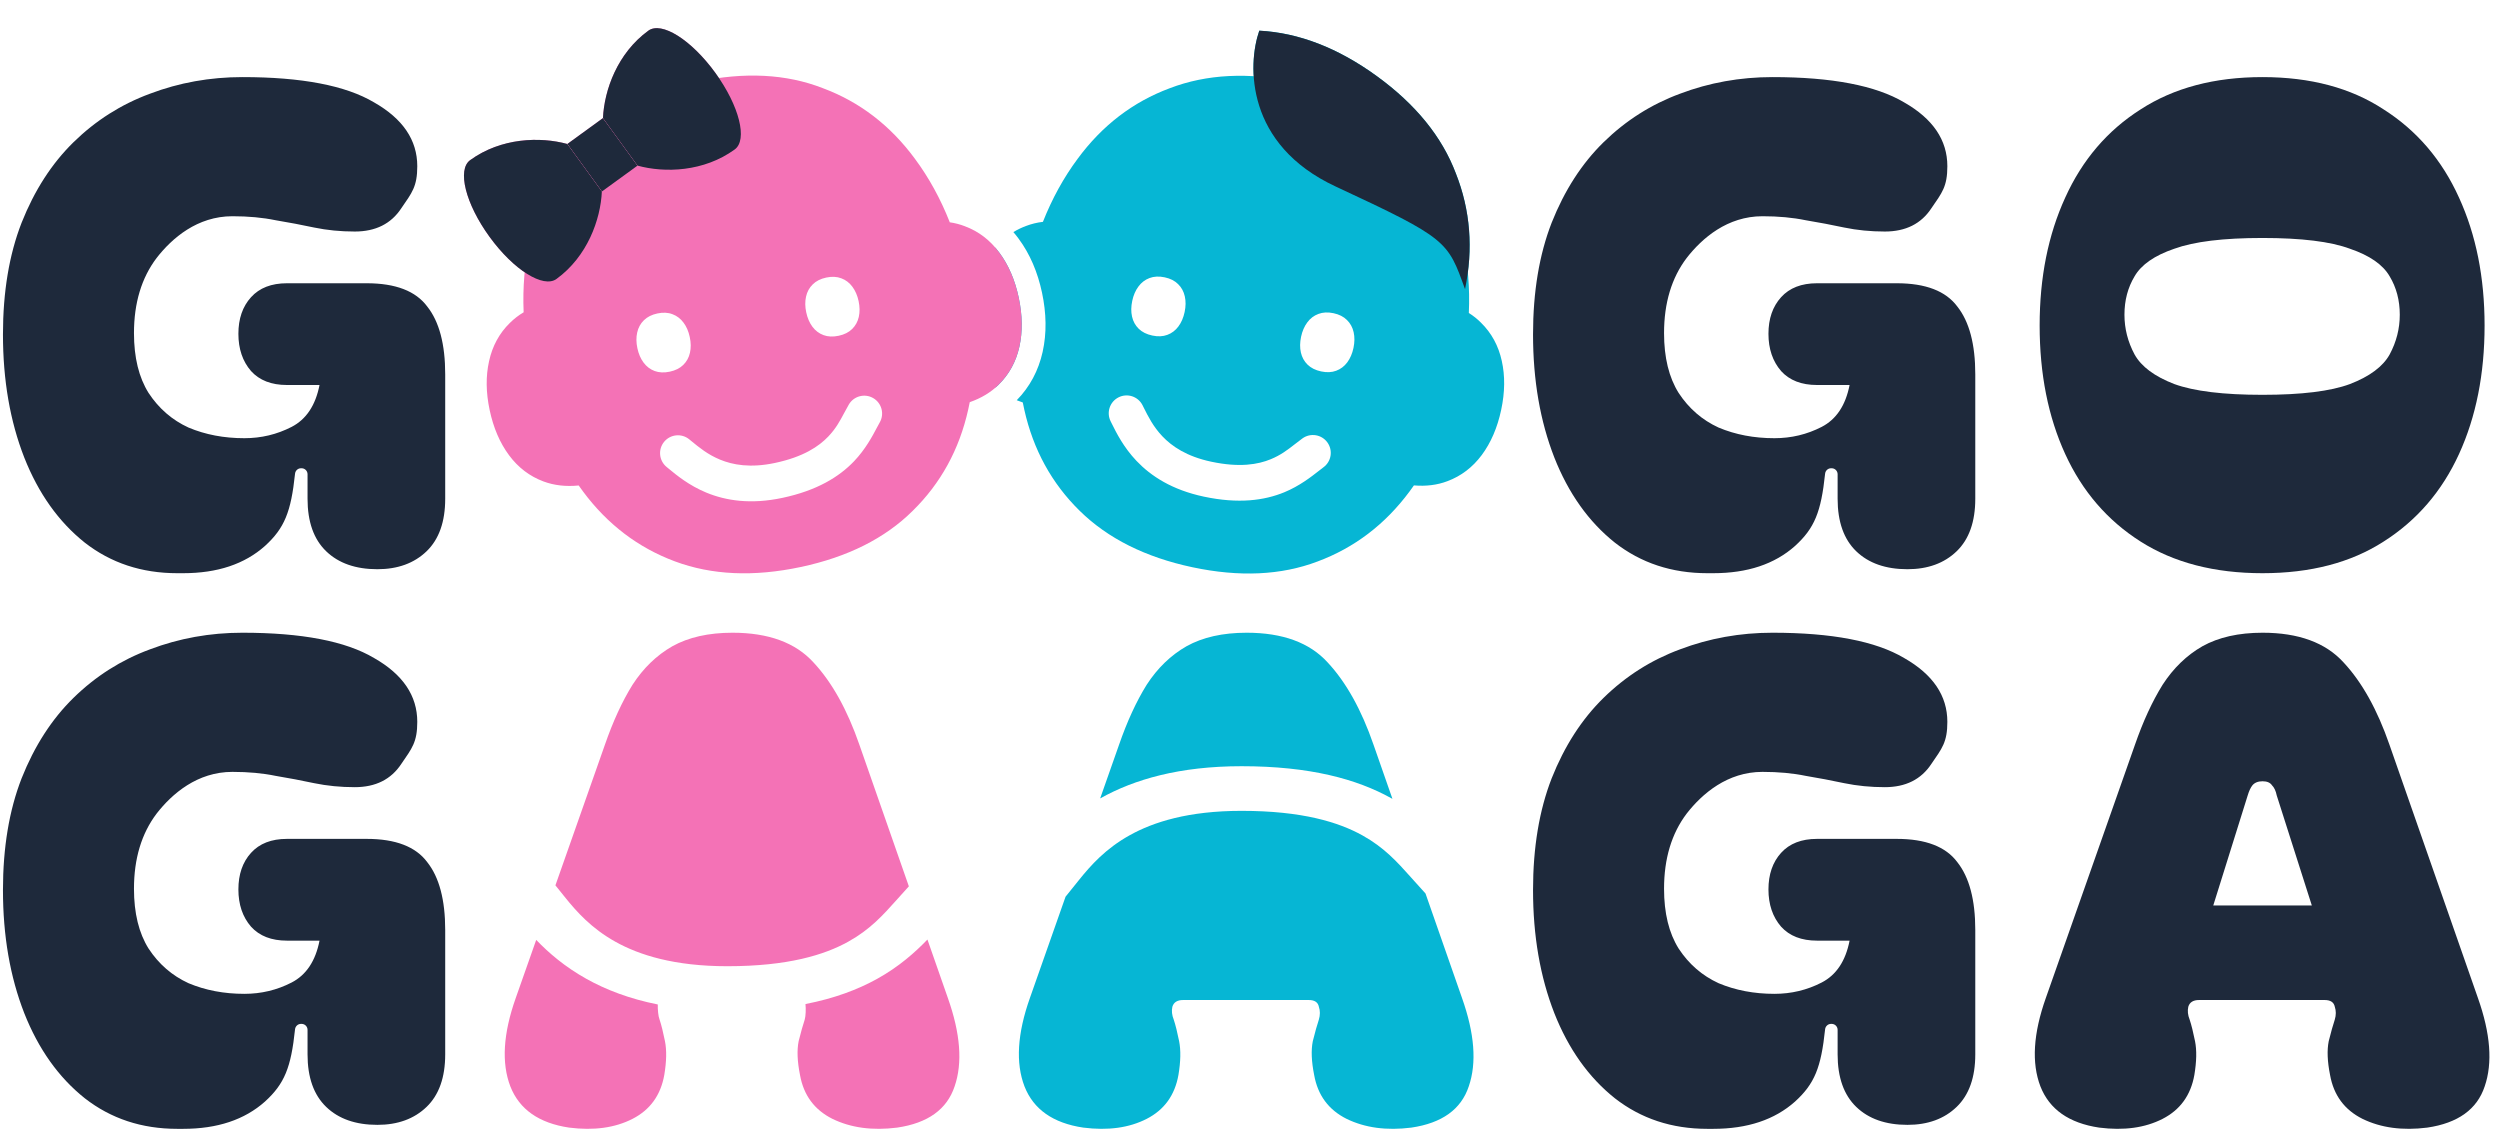
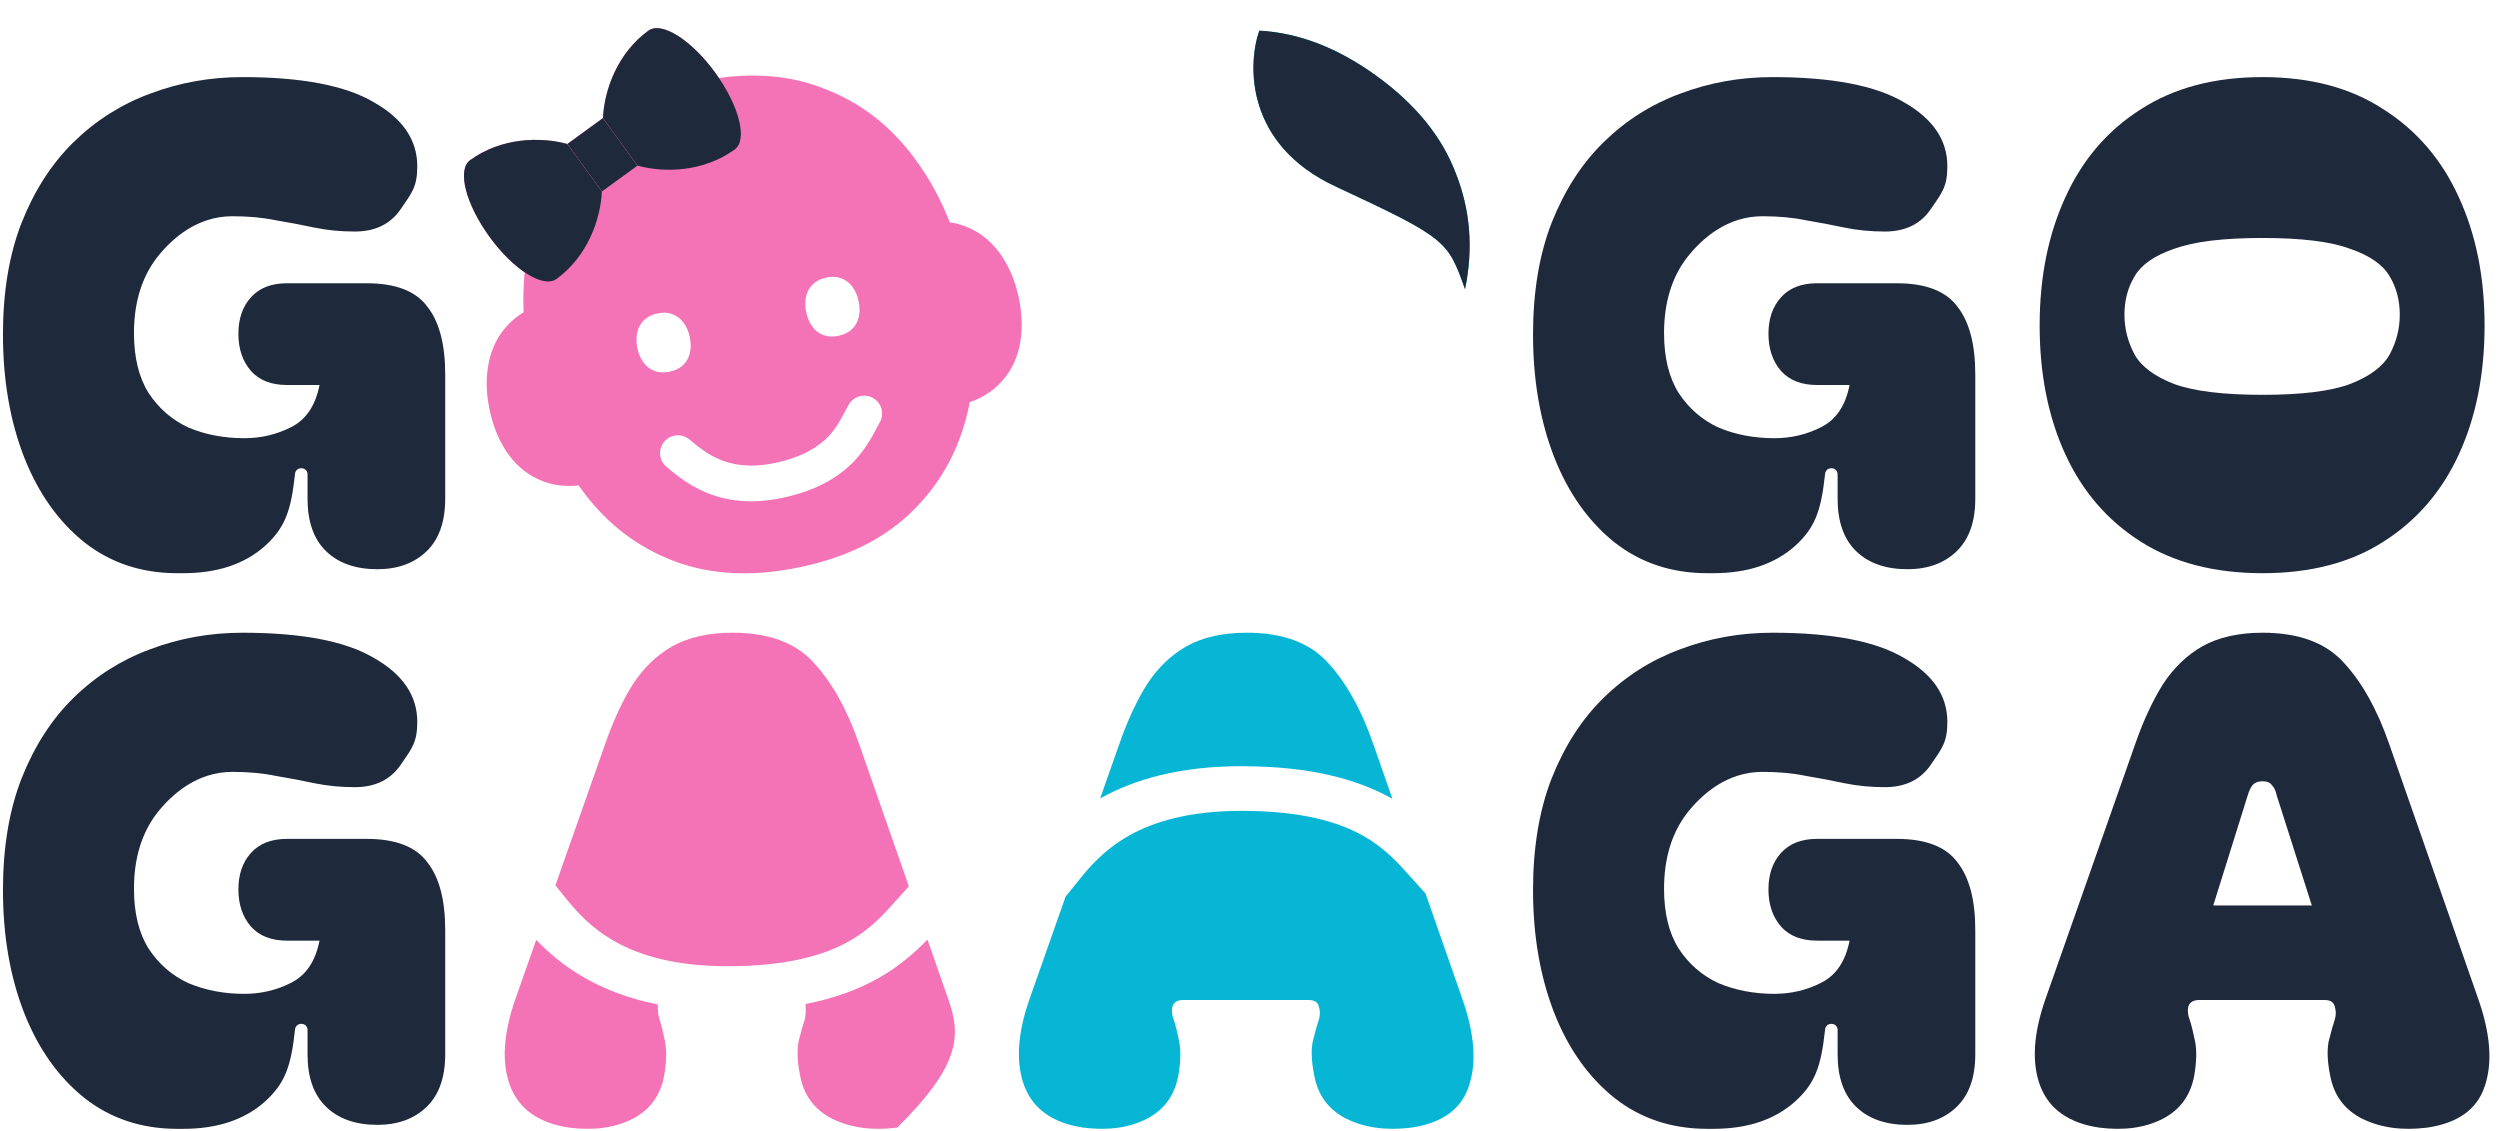
<svg xmlns="http://www.w3.org/2000/svg" fill="none" viewBox="0 0 168 76" height="76" width="168">
  <path fill="#1E293B" d="M114.729 38.519C112.345 38.519 110.275 37.834 108.517 36.464C106.759 35.063 105.403 33.157 104.45 30.743C103.497 28.3 103.02 25.544 103.02 22.476C103.02 19.616 103.437 17.113 104.271 14.968C105.135 12.793 106.297 10.991 107.757 9.56C109.247 8.101 110.96 7.013 112.896 6.298C114.863 5.553 116.933 5.181 119.108 5.181C123.101 5.181 126.05 5.747 127.957 6.879C129.893 7.981 130.862 9.412 130.862 11.169C130.862 12.54 130.504 12.953 129.789 13.995C129.104 15.038 128.061 15.559 126.661 15.559C125.707 15.559 124.799 15.47 123.935 15.291C123.101 15.113 122.237 14.949 121.343 14.8C120.479 14.621 119.51 14.531 118.438 14.531C116.084 14.531 114.386 15.996 113.343 17.337C112.33 18.677 111.824 20.36 111.824 22.386C111.824 24.025 112.152 25.366 112.807 26.409C113.492 27.451 114.386 28.226 115.488 28.732C116.621 29.209 117.872 29.447 119.242 29.447C120.374 29.447 121.432 29.194 122.415 28.688C123.398 28.181 124.024 27.243 124.292 25.872H122.102C121.06 25.872 120.255 25.559 119.689 24.934C119.123 24.278 118.84 23.444 118.84 22.431C118.84 21.418 119.123 20.599 119.689 19.973C120.255 19.348 121.06 19.035 122.102 19.035H127.465C129.402 19.035 130.757 19.556 131.532 20.599C132.336 21.612 132.739 23.131 132.739 25.157V33.514C132.739 35.063 132.321 36.24 131.487 37.045C130.653 37.849 129.551 38.251 128.18 38.251C126.72 38.251 125.573 37.849 124.739 37.045C123.905 36.24 123.488 35.063 123.488 33.514V31.867C123.488 31.646 123.309 31.467 123.088 31.467H123.047C122.841 31.467 122.669 31.625 122.647 31.83C122.377 34.407 121.938 35.49 120.628 36.687C119.257 37.909 117.425 38.519 115.131 38.519H114.729Z" />
  <path fill="#1E293B" d="M141.064 75.775C139.037 75.473 137.722 74.55 137.117 73.008C136.512 71.435 136.633 69.454 137.48 67.064L143.468 50.051C144.013 48.478 144.633 47.132 145.329 46.013C146.055 44.894 146.947 44.032 148.005 43.427C149.094 42.822 150.44 42.519 152.043 42.519C154.463 42.519 156.278 43.185 157.488 44.516C158.728 45.846 159.756 47.691 160.573 50.051L166.516 67.064C167.363 69.454 167.514 71.435 166.97 73.008C166.456 74.55 165.17 75.473 163.114 75.775C161.45 75.987 159.998 75.791 158.758 75.186C157.548 74.581 156.822 73.598 156.58 72.237C156.399 71.329 156.369 70.573 156.49 69.968C156.641 69.363 156.777 68.879 156.898 68.516C156.989 68.214 156.989 67.927 156.898 67.654C156.837 67.352 156.611 67.201 156.217 67.201H147.779C147.385 67.201 147.143 67.352 147.053 67.654C146.992 67.927 147.022 68.214 147.143 68.516C147.264 68.879 147.385 69.363 147.506 69.968C147.627 70.573 147.612 71.329 147.461 72.237C147.219 73.598 146.508 74.581 145.329 75.186C144.149 75.791 142.727 75.987 141.064 75.775ZM155.355 60.849L152.996 53.453C152.936 53.151 152.83 52.924 152.679 52.773C152.558 52.592 152.346 52.501 152.043 52.501C151.741 52.501 151.514 52.592 151.363 52.773C151.242 52.924 151.136 53.151 151.045 53.453L148.731 60.849H155.355Z" />
  <path fill="#1E293B" d="M152.037 38.519C148.81 38.519 146.081 37.811 143.849 36.393C141.617 34.976 139.929 33.016 138.783 30.513C137.637 28.01 137.064 25.13 137.064 21.873C137.064 18.646 137.637 15.781 138.783 13.278C139.929 10.745 141.617 8.77 143.849 7.352C146.081 5.905 148.81 5.181 152.037 5.181C155.263 5.181 157.978 5.905 160.179 7.352C162.411 8.77 164.099 10.745 165.245 13.278C166.391 15.781 166.964 18.646 166.964 21.873C166.964 25.13 166.391 28.01 165.245 30.513C164.099 33.016 162.411 34.976 160.179 36.393C157.978 37.811 155.263 38.519 152.037 38.519ZM142.763 21.149C142.763 22.084 142.99 22.974 143.442 23.818C143.894 24.632 144.784 25.296 146.111 25.808C147.438 26.291 149.413 26.532 152.037 26.532C154.66 26.532 156.621 26.291 157.917 25.808C159.244 25.296 160.134 24.632 160.586 23.818C161.039 22.974 161.265 22.084 161.265 21.149C161.265 20.184 161.039 19.325 160.586 18.571C160.134 17.787 159.244 17.168 157.917 16.716C156.621 16.233 154.66 15.992 152.037 15.992C149.413 15.992 147.438 16.233 146.111 16.716C144.784 17.168 143.894 17.787 143.442 18.571C142.99 19.325 142.763 20.184 142.763 21.149Z" />
  <path fill="#1E293B" d="M11.908 38.519C9.525 38.519 7.454 37.834 5.696 36.464C3.938 35.063 2.583 33.157 1.629 30.743C0.676 28.3 0.199 25.544 0.199 22.476C0.199 19.616 0.616 17.113 1.451 14.968C2.315 12.793 3.477 10.991 4.936 9.56C6.426 8.101 8.139 7.013 10.076 6.298C12.042 5.553 14.113 5.181 16.288 5.181C20.28 5.181 23.229 5.747 25.136 6.879C27.073 7.981 28.041 9.412 28.041 11.169C28.041 12.54 27.683 12.953 26.968 13.995C26.283 15.038 25.24 15.559 23.84 15.559C22.887 15.559 21.978 15.47 21.114 15.291C20.28 15.113 19.416 14.949 18.522 14.8C17.658 14.621 16.69 14.531 15.617 14.531C13.264 14.531 11.565 15.996 10.523 17.337C9.51 18.677 9.003 20.36 9.003 22.386C9.003 24.025 9.331 25.366 9.986 26.409C10.672 27.451 11.565 28.226 12.668 28.732C13.8 29.209 15.051 29.447 16.422 29.447C17.554 29.447 18.611 29.194 19.595 28.688C20.578 28.181 21.203 27.243 21.472 25.872H19.282C18.239 25.872 17.435 25.559 16.869 24.934C16.302 24.278 16.02 23.444 16.02 22.431C16.02 21.418 16.302 20.599 16.869 19.973C17.435 19.348 18.239 19.035 19.282 19.035H24.645C26.581 19.035 27.937 19.556 28.711 20.599C29.516 21.612 29.918 23.131 29.918 25.157V33.514C29.918 35.063 29.501 36.24 28.667 37.045C27.832 37.849 26.73 38.251 25.36 38.251C23.9 38.251 22.753 37.849 21.919 37.045C21.084 36.24 20.667 35.063 20.667 33.514V31.867C20.667 31.646 20.488 31.467 20.267 31.467H20.227C20.02 31.467 19.848 31.625 19.827 31.83C19.556 34.407 19.118 35.49 17.807 36.687C16.437 37.909 14.604 38.519 12.31 38.519H11.908Z" />
  <path fill="#1E293B" d="M11.908 75.858C9.525 75.858 7.454 75.173 5.696 73.802C3.938 72.402 2.583 70.495 1.629 68.082C0.676 65.639 0.199 62.883 0.199 59.814C0.199 56.954 0.616 54.452 1.451 52.306C2.315 50.132 3.477 48.329 4.936 46.899C6.426 45.439 8.139 44.352 10.076 43.637C12.042 42.892 14.113 42.519 16.288 42.519C20.28 42.519 23.229 43.085 25.136 44.218C27.073 45.32 28.041 46.75 28.041 48.508C28.041 49.878 27.683 50.291 26.968 51.334C26.283 52.376 25.24 52.898 23.84 52.898C22.887 52.898 21.978 52.808 21.114 52.63C20.28 52.451 19.416 52.287 18.522 52.138C17.658 51.959 16.69 51.87 15.617 51.87C13.264 51.87 11.565 53.334 10.523 54.675C9.51 56.016 9.003 57.699 9.003 59.725C9.003 61.364 9.331 62.704 9.986 63.747C10.672 64.79 11.565 65.564 12.668 66.071C13.8 66.547 15.051 66.786 16.422 66.786C17.554 66.786 18.611 66.533 19.595 66.026C20.578 65.52 21.203 64.581 21.472 63.211H19.282C18.239 63.211 17.435 62.898 16.869 62.272C16.302 61.617 16.02 60.782 16.02 59.77C16.02 58.757 16.302 57.937 16.869 57.312C17.435 56.686 18.239 56.373 19.282 56.373H24.645C26.581 56.373 27.937 56.895 28.711 57.937C29.516 58.95 29.918 60.47 29.918 62.496V70.853C29.918 72.402 29.501 73.579 28.667 74.383C27.832 75.188 26.73 75.59 25.36 75.59C23.9 75.59 22.753 75.188 21.919 74.383C21.084 73.579 20.667 72.402 20.667 70.853V69.205C20.667 68.984 20.488 68.805 20.267 68.805H20.227C20.02 68.805 19.848 68.963 19.827 69.168C19.556 71.746 19.118 72.829 17.807 74.025C16.437 75.247 14.604 75.858 12.31 75.858H11.908Z" />
  <path fill="#1E293B" d="M114.729 75.858C112.345 75.858 110.275 75.173 108.517 73.802C106.759 72.402 105.403 70.495 104.45 68.082C103.497 65.639 103.02 62.883 103.02 59.814C103.02 56.954 103.437 54.452 104.271 52.306C105.135 50.132 106.297 48.329 107.757 46.899C109.247 45.439 110.96 44.352 112.896 43.637C114.863 42.892 116.933 42.519 119.108 42.519C123.101 42.519 126.05 43.085 127.957 44.218C129.893 45.32 130.862 46.75 130.862 48.508C130.862 49.878 130.504 50.291 129.789 51.334C129.104 52.376 128.061 52.898 126.661 52.898C125.707 52.898 124.799 52.808 123.935 52.63C123.101 52.451 122.237 52.287 121.343 52.138C120.479 51.959 119.51 51.87 118.438 51.87C116.084 51.87 114.386 53.334 113.343 54.675C112.33 56.016 111.824 57.699 111.824 59.725C111.824 61.364 112.152 62.704 112.807 63.747C113.492 64.79 114.386 65.564 115.488 66.071C116.621 66.547 117.872 66.786 119.242 66.786C120.374 66.786 121.432 66.533 122.415 66.026C123.398 65.52 124.024 64.581 124.292 63.211H122.102C121.06 63.211 120.255 62.898 119.689 62.272C119.123 61.617 118.84 60.782 118.84 59.77C118.84 58.757 119.123 57.937 119.689 57.312C120.255 56.686 121.06 56.373 122.102 56.373H127.465C129.402 56.373 130.757 56.895 131.532 57.937C132.336 58.95 132.739 60.47 132.739 62.496V70.853C132.739 72.402 132.321 73.579 131.487 74.383C130.653 75.188 129.551 75.59 128.18 75.59C126.72 75.59 125.573 75.188 124.739 74.383C123.905 73.579 123.488 72.402 123.488 70.853V69.205C123.488 68.984 123.309 68.805 123.088 68.805H123.047C122.841 68.805 122.669 68.963 122.647 69.168C122.377 71.746 121.938 72.829 120.628 74.025C119.257 75.247 117.425 75.858 115.131 75.858H114.729Z" />
  <path fill="#06B6D4" d="M68.847 73.008C69.452 74.55 70.768 75.473 72.794 75.775C74.458 75.987 75.879 75.791 77.059 75.186C78.239 74.581 78.949 73.598 79.191 72.237C79.343 71.329 79.358 70.573 79.237 69.968C79.116 69.363 78.995 68.879 78.874 68.516C78.753 68.214 78.722 67.927 78.783 67.654C78.874 67.352 79.116 67.201 79.509 67.201H87.948C88.341 67.201 88.568 67.352 88.628 67.654C88.719 67.927 88.719 68.214 88.628 68.516C88.507 68.879 88.371 69.363 88.22 69.968C88.099 70.573 88.129 71.329 88.311 72.237C88.553 73.598 89.279 74.581 90.489 75.186C91.729 75.791 93.18 75.987 94.844 75.775C96.901 75.473 98.186 74.55 98.7 73.008C99.245 71.435 99.094 69.454 98.247 67.064L95.794 60.043L95.059 59.228C94.971 59.13 94.885 59.033 94.798 58.937L94.797 58.935C93.889 57.922 93.022 56.952 91.553 56.137C89.963 55.255 87.518 54.489 83.43 54.489C79.856 54.489 77.507 55.239 75.904 56.135C74.294 57.033 73.299 58.151 72.504 59.141L71.605 60.259L69.21 67.064C68.363 69.454 68.242 71.435 68.847 73.008ZM73.93 53.656C73.938 53.651 73.946 53.647 73.953 53.642C76.23 52.371 79.267 51.489 83.43 51.489C88.03 51.489 91.18 52.355 93.494 53.64C93.52 53.654 93.546 53.669 93.572 53.683L92.303 50.051C91.487 47.691 90.458 45.846 89.218 44.516C88.008 43.185 86.193 42.519 83.774 42.519C82.171 42.519 80.825 42.822 79.736 43.427C78.677 44.032 77.785 44.894 77.059 46.013C76.363 47.132 75.743 48.478 75.199 50.051L73.93 53.656Z" clip-rule="evenodd" fill-rule="evenodd" />
-   <path fill="#F472B6" d="M34.296 73.008C34.901 74.55 36.217 75.473 38.243 75.775C39.907 75.987 41.328 75.791 42.508 75.186C43.688 74.581 44.398 73.598 44.64 72.237C44.792 71.329 44.807 70.573 44.686 69.968C44.565 69.363 44.444 68.879 44.323 68.516C44.234 68.294 44.194 67.836 44.203 67.5C42.299 67.12 40.723 66.514 39.402 65.776C37.953 64.967 36.868 64.03 36.033 63.161L34.659 67.064C33.812 69.454 33.691 71.435 34.296 73.008ZM37.324 59.495L37.953 60.278C38.748 61.268 39.743 62.386 41.353 63.284C42.956 64.179 45.305 64.93 48.879 64.93C52.967 64.93 55.413 64.164 57.002 63.281C58.471 62.467 59.338 61.497 60.246 60.483L60.246 60.483L60.246 60.483C60.333 60.386 60.42 60.288 60.508 60.191L61.075 59.562L57.752 50.051C56.936 47.691 55.907 45.846 54.667 44.516C53.457 43.185 51.642 42.519 49.223 42.519C47.62 42.519 46.274 42.822 45.185 43.427C44.126 44.032 43.234 44.894 42.508 46.013C41.812 47.132 41.192 48.478 40.648 50.051L37.324 59.495ZM62.324 63.137C61.5 63.992 60.424 64.957 58.943 65.779C57.64 66.502 56.071 67.093 54.128 67.472C54.163 67.809 54.146 68.288 54.077 68.516C53.956 68.879 53.82 69.363 53.669 69.968C53.548 70.573 53.578 71.329 53.76 72.237C54.002 73.598 54.728 74.581 55.938 75.186C57.178 75.791 58.629 75.987 60.293 75.775C62.35 75.473 63.635 74.55 64.149 73.008C64.694 71.435 64.543 69.454 63.696 67.064L62.324 63.137Z" clip-rule="evenodd" fill-rule="evenodd" />
-   <path fill="#06B6D4" d="M68.325 26.895C68.457 26.949 68.592 26.999 68.731 27.045C68.763 27.208 68.797 27.37 68.833 27.531C69.433 30.218 70.677 32.486 72.566 34.337C74.454 36.187 76.976 37.448 80.132 38.119C83.289 38.789 86.091 38.661 88.539 37.732C91.016 36.809 93.076 35.243 94.717 33.033C94.818 32.897 94.918 32.759 95.015 32.619C95.835 32.688 96.583 32.594 97.259 32.338C98.188 31.992 98.96 31.404 99.576 30.576C100.191 29.747 100.626 28.735 100.88 27.54C101.132 26.357 101.145 25.261 100.92 24.254C100.697 23.235 100.231 22.379 99.523 21.685C99.281 21.44 99.008 21.222 98.706 21.032C98.78 19.335 98.645 17.717 98.3 16.175C97.706 13.459 96.465 11.176 94.577 9.325C92.724 7.452 90.22 6.18 87.064 5.509C83.907 4.838 81.087 4.978 78.604 5.93C76.126 6.853 74.064 8.434 72.416 10.673C71.481 11.931 70.704 13.343 70.084 14.908C69.686 14.955 69.307 15.048 68.947 15.186C68.648 15.297 68.365 15.434 68.099 15.596C68.219 15.735 68.334 15.88 68.445 16.031C69.218 17.073 69.733 18.299 70.024 19.668C70.317 21.047 70.347 22.384 70.064 23.653C69.785 24.901 69.206 25.995 68.325 26.895ZM66.903 26.041C66.972 25.981 67.038 25.919 67.102 25.856C67.81 25.162 68.277 24.311 68.502 23.304C68.727 22.296 68.713 21.195 68.459 20C68.207 18.817 67.774 17.811 67.159 16.982C67.07 16.862 66.979 16.748 66.885 16.638C66.796 16.742 66.71 16.851 66.626 16.965C66.011 17.793 65.577 18.799 65.326 19.983C65.072 21.178 65.057 22.279 65.282 23.286C65.508 24.294 65.974 25.144 66.682 25.838C66.754 25.908 66.827 25.976 66.903 26.041ZM76.523 22.094C76.75 22.316 77.054 22.467 77.434 22.548C77.814 22.629 78.151 22.614 78.446 22.502C78.744 22.392 78.992 22.204 79.189 21.939C79.387 21.674 79.526 21.35 79.607 20.968C79.688 20.59 79.692 20.239 79.619 19.916C79.547 19.59 79.398 19.316 79.17 19.094C78.947 18.869 78.646 18.716 78.266 18.636C77.886 18.555 77.546 18.571 77.247 18.685C76.949 18.796 76.701 18.985 76.503 19.254C76.305 19.519 76.166 19.841 76.086 20.22C76.005 20.602 76 20.954 76.073 21.277C76.145 21.599 76.295 21.872 76.523 22.094ZM76.779 27.232C76.48 26.64 75.758 26.403 75.167 26.701C74.575 27 74.337 27.721 74.636 28.313C74.662 28.365 74.69 28.421 74.719 28.48L74.719 28.48C75.018 29.081 75.501 30.054 76.37 30.969C77.348 32 78.771 32.922 80.899 33.374C83.233 33.87 84.96 33.633 86.301 33.082C87.328 32.66 88.122 32.036 88.625 31.642L88.625 31.642C88.744 31.548 88.847 31.467 88.932 31.405C89.469 31.016 89.588 30.266 89.199 29.729C88.81 29.193 88.059 29.073 87.523 29.462C87.342 29.593 87.176 29.723 87.012 29.851C86.528 30.228 86.075 30.58 85.389 30.862C84.543 31.21 83.313 31.434 81.398 31.027C79.742 30.675 78.753 29.994 78.11 29.317C77.501 28.674 77.165 28.004 76.862 27.399C76.834 27.343 76.806 27.287 76.779 27.232ZM88.78 24.96C88.4 24.879 88.097 24.728 87.869 24.505C87.642 24.283 87.492 24.011 87.419 23.689C87.347 23.366 87.351 23.014 87.432 22.631C87.513 22.253 87.652 21.931 87.849 21.666C88.047 21.397 88.296 21.208 88.594 21.097C88.893 20.983 89.232 20.966 89.612 21.047C89.992 21.128 90.294 21.281 90.517 21.506C90.744 21.728 90.894 22.002 90.966 22.328C91.038 22.651 91.034 23.001 90.954 23.38C90.873 23.762 90.733 24.086 90.536 24.351C90.338 24.616 90.091 24.804 89.792 24.914C89.498 25.025 89.16 25.041 88.78 24.96Z" clip-rule="evenodd" fill-rule="evenodd" />
+   <path fill="#F472B6" d="M34.296 73.008C34.901 74.55 36.217 75.473 38.243 75.775C39.907 75.987 41.328 75.791 42.508 75.186C43.688 74.581 44.398 73.598 44.64 72.237C44.792 71.329 44.807 70.573 44.686 69.968C44.565 69.363 44.444 68.879 44.323 68.516C44.234 68.294 44.194 67.836 44.203 67.5C42.299 67.12 40.723 66.514 39.402 65.776C37.953 64.967 36.868 64.03 36.033 63.161L34.659 67.064C33.812 69.454 33.691 71.435 34.296 73.008ZM37.324 59.495L37.953 60.278C38.748 61.268 39.743 62.386 41.353 63.284C42.956 64.179 45.305 64.93 48.879 64.93C52.967 64.93 55.413 64.164 57.002 63.281C58.471 62.467 59.338 61.497 60.246 60.483L60.246 60.483L60.246 60.483C60.333 60.386 60.42 60.288 60.508 60.191L61.075 59.562L57.752 50.051C56.936 47.691 55.907 45.846 54.667 44.516C53.457 43.185 51.642 42.519 49.223 42.519C47.62 42.519 46.274 42.822 45.185 43.427C44.126 44.032 43.234 44.894 42.508 46.013C41.812 47.132 41.192 48.478 40.648 50.051L37.324 59.495ZM62.324 63.137C61.5 63.992 60.424 64.957 58.943 65.779C57.64 66.502 56.071 67.093 54.128 67.472C54.163 67.809 54.146 68.288 54.077 68.516C53.956 68.879 53.82 69.363 53.669 69.968C53.548 70.573 53.578 71.329 53.76 72.237C54.002 73.598 54.728 74.581 55.938 75.186C57.178 75.791 58.629 75.987 60.293 75.775C64.694 71.435 64.543 69.454 63.696 67.064L62.324 63.137Z" clip-rule="evenodd" fill-rule="evenodd" />
  <path fill="#06B6D4" d="M92.524 5.117C89.914 3.22 87.28 2.202 84.624 2.061C83.817 4.382 83.713 9.725 89.752 12.531C97.299 16.04 97.282 16.199 98.451 19.431C99.013 16.709 98.808 14.118 97.835 11.659C96.905 9.194 95.135 7.014 92.524 5.117Z" />
  <path fill="#1E293B" d="M92.524 5.117C89.914 3.22 87.28 2.202 84.624 2.061C83.817 4.382 83.713 9.725 89.752 12.531C97.299 16.04 97.282 16.199 98.451 19.431C99.013 16.709 98.808 14.118 97.835 11.659C96.905 9.194 95.135 7.014 92.524 5.117Z" />
  <path fill="#F472B6" d="M45.357 37.726C47.835 38.648 50.651 38.774 53.808 38.103C56.964 37.432 59.471 36.175 61.33 34.331C63.218 32.48 64.463 30.212 65.063 27.525C65.1 27.36 65.135 27.193 65.167 27.026C65.944 26.755 66.589 26.365 67.102 25.856C67.81 25.162 68.277 24.311 68.502 23.304C68.727 22.296 68.713 21.195 68.459 20C68.207 18.817 67.774 17.811 67.159 16.982C66.541 16.142 65.767 15.549 64.838 15.203C64.517 15.078 64.179 14.99 63.826 14.939C63.204 13.359 62.422 11.935 61.48 10.667C59.832 8.428 57.77 6.847 55.292 5.924C52.838 4.966 50.033 4.822 46.876 5.493C43.72 6.164 41.201 7.439 39.319 9.319C37.431 11.17 36.19 13.453 35.595 16.169C35.254 17.699 35.118 19.304 35.188 20.986C34.843 21.191 34.535 21.43 34.261 21.703C33.553 22.396 33.088 23.253 32.865 24.271C32.64 25.279 32.653 26.374 32.905 27.558C33.159 28.753 33.593 29.764 34.209 30.593C34.824 31.422 35.597 32.009 36.526 32.355C37.238 32.62 38.026 32.71 38.888 32.624C38.983 32.76 39.08 32.894 39.179 33.027C40.82 35.237 42.88 36.803 45.357 37.726ZM45.01 24.976C44.63 25.057 44.29 25.042 43.992 24.932C43.694 24.821 43.446 24.633 43.249 24.368C43.051 24.103 42.912 23.78 42.831 23.397C42.751 23.019 42.746 22.668 42.819 22.346C42.891 22.02 43.04 21.746 43.268 21.523C43.495 21.298 43.798 21.144 44.178 21.064C44.558 20.983 44.896 21 45.191 21.115C45.489 21.225 45.737 21.415 45.935 21.683C46.133 21.948 46.272 22.27 46.352 22.649C46.434 23.031 46.438 23.384 46.365 23.706C46.293 24.028 46.143 24.301 45.915 24.523C45.691 24.744 45.389 24.895 45.01 24.976ZM44.627 29.692C45.047 29.179 45.803 29.103 46.316 29.522C46.364 29.561 46.412 29.6 46.46 29.64C46.983 30.07 47.562 30.546 48.381 30.885C49.243 31.242 50.423 31.462 52.079 31.11C53.994 30.703 55.027 29.997 55.659 29.336C56.171 28.799 56.441 28.293 56.73 27.751C56.827 27.569 56.927 27.382 57.039 27.189C57.37 26.616 58.104 26.419 58.678 26.751C59.252 27.083 59.448 27.817 59.116 28.391C59.063 28.482 59.002 28.598 58.931 28.732L58.931 28.732C58.633 29.297 58.161 30.19 57.395 30.993C56.394 32.041 54.912 32.961 52.578 33.457C50.45 33.91 48.775 33.646 47.462 33.102C46.297 32.62 45.459 31.927 44.942 31.5L44.942 31.5C44.891 31.457 44.843 31.418 44.798 31.381C44.285 30.962 44.208 30.206 44.627 29.692ZM55.339 22.52C55.637 22.63 55.976 22.645 56.356 22.564C56.736 22.484 57.038 22.333 57.262 22.111C57.489 21.889 57.639 21.617 57.712 21.294C57.784 20.972 57.78 20.619 57.699 20.237C57.618 19.858 57.479 19.537 57.282 19.271C57.084 19.003 56.836 18.813 56.538 18.703C56.242 18.588 55.904 18.571 55.524 18.652C55.144 18.733 54.841 18.886 54.614 19.112C54.387 19.334 54.237 19.608 54.166 19.934C54.093 20.256 54.097 20.607 54.178 20.986C54.259 21.368 54.398 21.692 54.595 21.957C54.793 22.222 55.041 22.409 55.339 22.52Z" clip-rule="evenodd" fill-rule="evenodd" />
  <path fill="#F472B6" d="M38.125 9.676L40.52 7.936L42.841 11.13L40.445 12.87L38.125 9.676ZM37.688 12.434L39.285 11.273Z" />
  <path fill="#1E293B" d="M38.125 9.676L40.52 7.936L42.841 11.13L40.445 12.87L38.125 9.676ZM37.688 12.434L39.285 11.273Z" />
  <path fill="#F472B6" d="M38.125 9.676C36.296 9.175 33.669 9.253 31.593 10.762C30.715 11.4 31.273 13.679 32.897 15.914C34.521 18.15 36.516 19.385 37.395 18.747C39.471 17.238 40.357 14.764 40.445 12.87M41.68 9.533L43.277 8.373ZM42.841 11.13C44.669 11.631 47.296 11.553 49.372 10.044C50.25 9.406 49.693 7.128 48.068 4.892C46.444 2.656 44.449 1.421 43.571 2.06C41.495 3.568 40.608 6.042 40.52 7.936" />
  <path fill="#1E293B" d="M38.125 9.676C36.296 9.175 33.669 9.253 31.593 10.762C30.715 11.4 31.273 13.679 32.897 15.914C34.521 18.15 36.516 19.385 37.395 18.747C39.471 17.238 40.357 14.764 40.445 12.87M41.68 9.533L43.277 8.373ZM42.841 11.13C44.669 11.631 47.296 11.553 49.372 10.044C50.25 9.406 49.693 7.128 48.068 4.892C46.444 2.656 44.449 1.421 43.571 2.06C41.495 3.568 40.608 6.042 40.52 7.936" />
</svg>